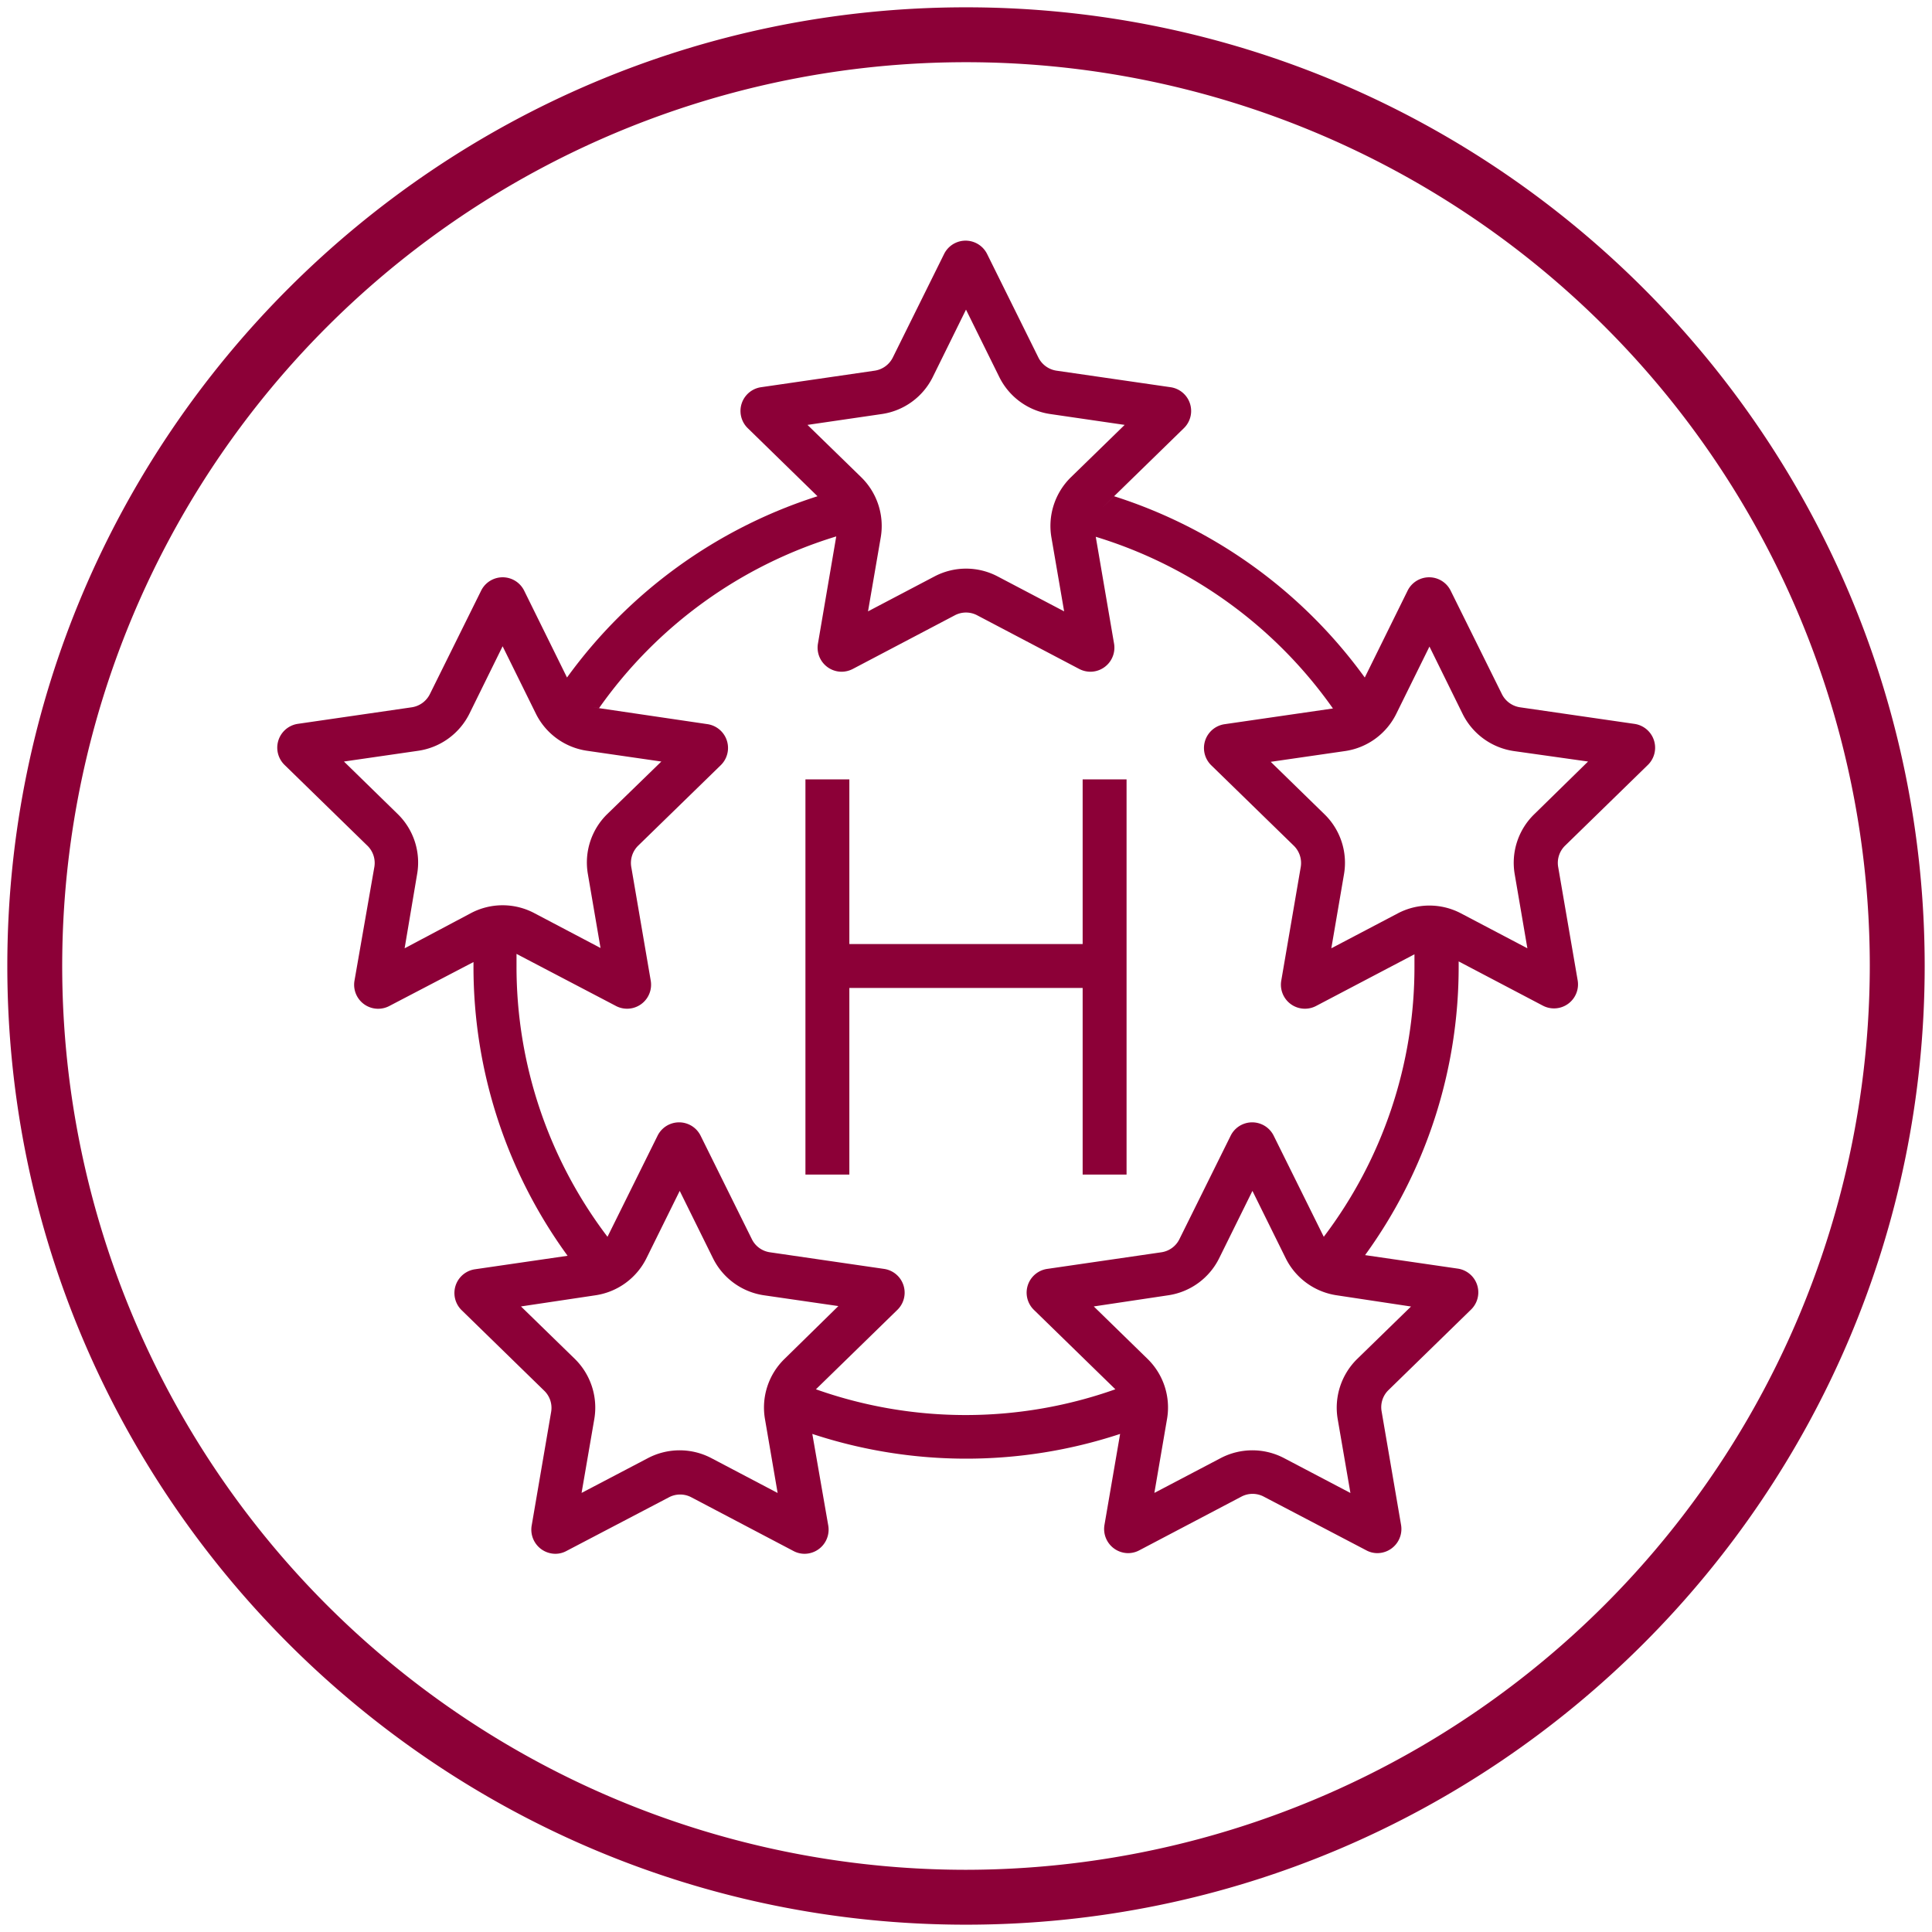
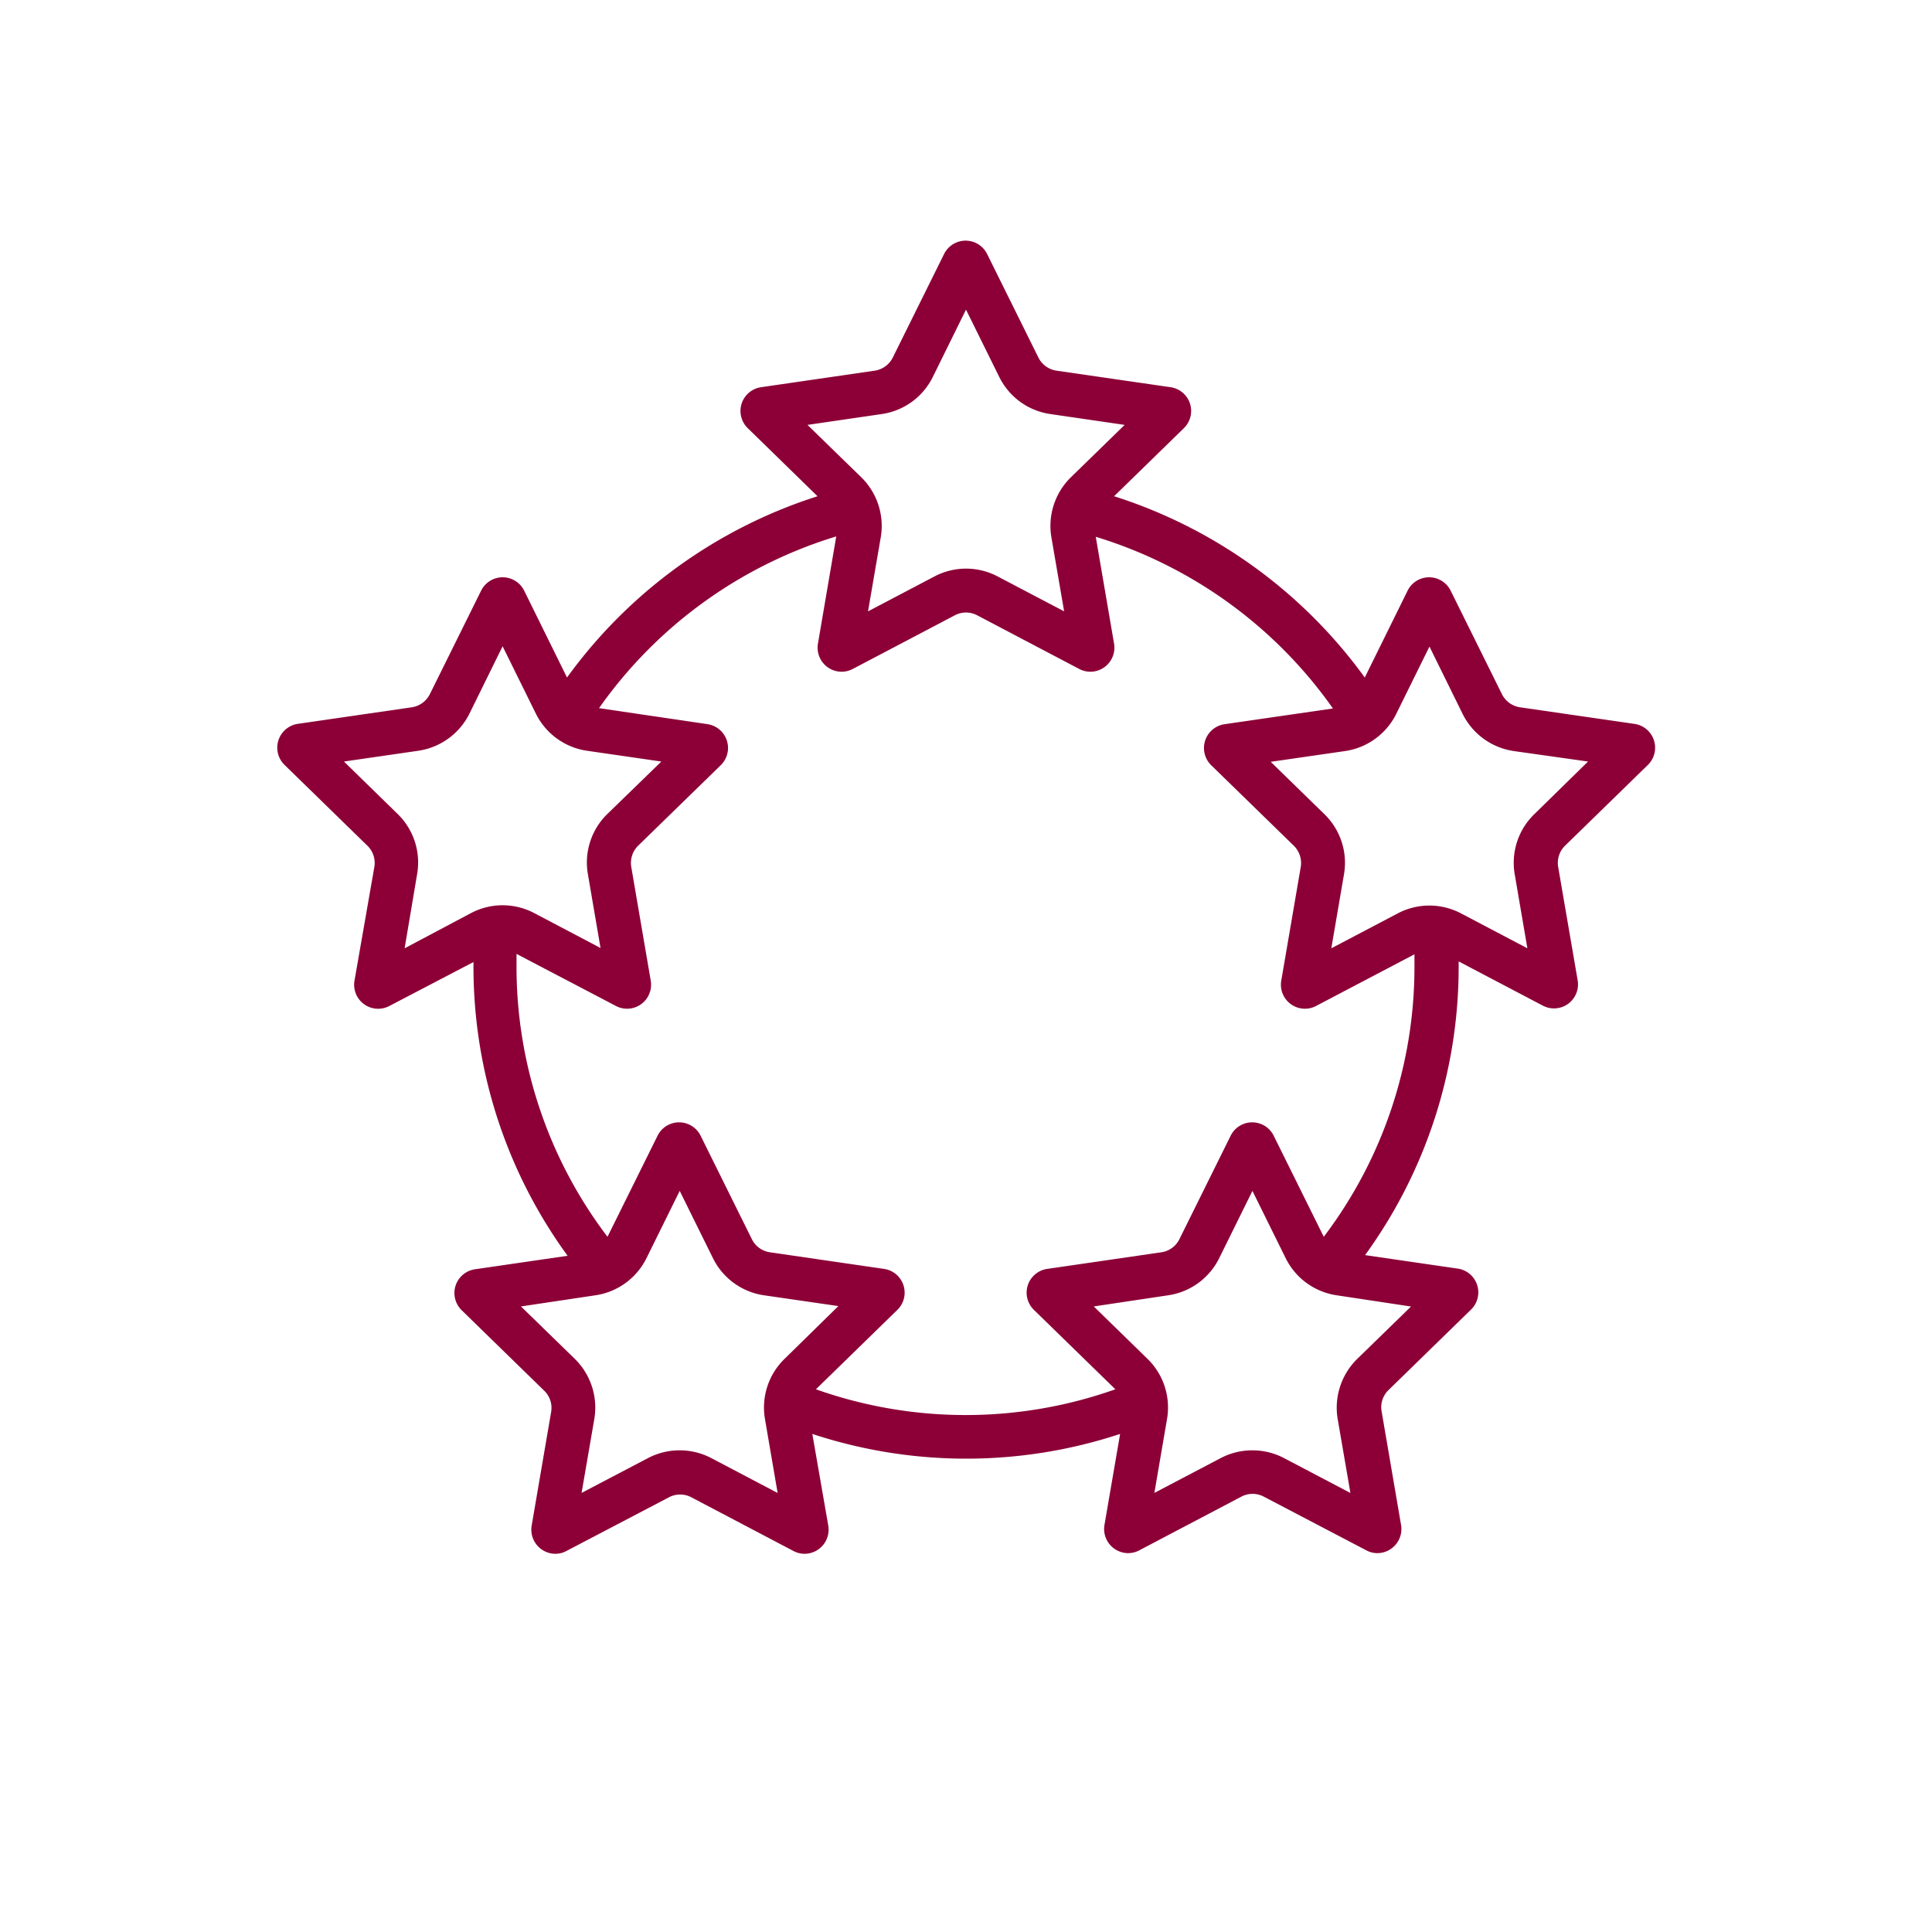
<svg xmlns="http://www.w3.org/2000/svg" id="contenus" width="264" height="264" viewBox="0 0 264 264">
  <defs>
    <style>.cls-1{fill:none;}.cls-2{clip-path:url(#clip-path);}.cls-3{fill:#8c0037;}</style>
    <clipPath id="clip-path">
      <rect class="cls-1" x="-767" y="-459.75" width="312" height="306.75" />
    </clipPath>
  </defs>
  <title>picto_competence-hotels</title>
  <g class="cls-2">
    <path class="cls-3" d="M6.42,47.42l-.5-9.94L4.74,24.83H4.23L-3.11,44H-8.47l-6.68-19.12h-.46l-1.27,12-.72,10.61h-5.81l3.31-32.84h8l1.33,4.84L-5.61,35h.46L.3,19.42l1.48-4.84H9.59l2.95,32.84Z" />
    <path class="cls-3" d="M43.12,18.33q3.75,4.2,3.75,12,0,8.46-4.06,13.05t-11.5,4.59q-6.93,0-10.68-4.31T16.88,31.41q0-8.31,4.05-12.8t11.5-4.49Q39.38,14.12,43.12,18.33ZM25.91,22.25c-1.23,1.69-1.84,4.43-1.84,8.24q0,6.53,1.81,9.31c1.21,1.85,3.2,2.78,6,2.78s4.7-.85,5.92-2.55,1.83-4.49,1.83-8.37q0-6.46-1.81-9.2t-6-2.73Q27.74,19.73,25.91,22.25Z" />
    <path class="cls-3" d="M76.4,38.14q0,9.54-15,9.54-4.38,0-9-.26l.35-9.79-.35-23.05,11.68-.05q5,0,7.85,2.11a7.19,7.19,0,0,1,2.81,6.1,8.35,8.35,0,0,1-1.3,4.64,8,8,0,0,1-3.7,3Q76.39,31.92,76.4,38.14Zm-8.8,3.32a4.28,4.28,0,0,0,1.76-3.68c0-2.41-1.57-3.91-4.69-4.49L59,33.4,59,37l.15,5.51a32.37,32.37,0,0,0,3.52.2A8.43,8.43,0,0,0,67.6,41.46Zm-1.2-21c-.88-.63-2.43-.95-4.64-.95h-2.5l-.15,8.93,4.79.15a4.67,4.67,0,0,0,3.83-4.94A3.63,3.63,0,0,0,66.4,20.47Z" />
    <path class="cls-3" d="M89.35,47.42H82.41l.36-9.79-.36-23.05h7L89,37Z" />
-     <path class="cls-3" d="M115.51,47.42H97.77l.35-9.79-.35-23.05h7L104.4,37l.15,4.69h11l.41.56Z" />
    <path class="cls-3" d="M127.5,47.42h-6.94l.36-9.79-.36-23.05h7L127.19,37Z" />
    <path class="cls-3" d="M157.13,42.27l-.46,5.15h-20.6l.35-9.79-.35-23.05h20.81l.4.56-.51,5.15L148.92,20l-5.92.05-.15,7.9,5.66.1,5.36-.15.4.51-.46,5.15L148,33.45l-5.25,0L142.7,37l.15,4.94,5.76.06,8.11-.31Z" />
-     <path class="cls-3" d="M187.68,45.79l-.1.76a24.06,24.06,0,0,1-6.79,1.38l-.71-.56q-3.68-6.32-6-11h-4.94V37l.3,10.4h-6.93l.35-9.79-.35-23.05,12.59-.05q5.16,0,8,2.52t2.8,7.22a10.88,10.88,0,0,1-1.6,5.79,12.58,12.58,0,0,1-4.52,4.31Q183.76,40.69,187.68,45.79ZM174.32,31.2q4.34-1.47,4.33-6.27a5.09,5.09,0,0,0-1.4-3.9,6.52,6.52,0,0,0-4.31-1.4l-3.47.2L169.27,31Z" />
  </g>
  <path class="cls-3" d="M223.3,98.91l-15.59-2.26a3.31,3.31,0,0,1-2.48-1.8l-7-14.13a3.28,3.28,0,0,0-5.89,0l-5.85,11.86a67.6,67.6,0,0,0-34.25-24.77l-1.75,1.7,11.28-11a3.28,3.28,0,0,0-1.82-5.6l-15.59-2.26a3.3,3.3,0,0,1-2.47-1.8l-7-14.13a3.28,3.28,0,0,0-5.89,0l-7,14.13a3.3,3.3,0,0,1-2.47,1.8L104,52.91a3.28,3.28,0,0,0-1.82,5.6l9.53,9.3A67.6,67.6,0,0,0,77.48,92.58L71.63,80.72a3.28,3.28,0,0,0-5.89,0l-7,14.13a3.31,3.31,0,0,1-2.48,1.8L40.7,98.91a3.29,3.29,0,0,0-1.82,5.61l11.28,11a3.29,3.29,0,0,1,1,2.91L48.44,134a3.28,3.28,0,0,0,4.77,3.46l11.49-6c0,.21,0,.42,0,.63a67,67,0,0,0,12.86,39.51l2.94-.43-15.59,2.27a3.28,3.28,0,0,0-1.82,5.6l11.28,11a3.26,3.26,0,0,1,.94,2.9l-2.66,15.53a3.3,3.3,0,0,0,3.24,3.85,3.18,3.18,0,0,0,1.52-.39l14-7.33a3.27,3.27,0,0,1,3.06,0l13.94,7.33a3.22,3.22,0,0,0,1.53.39,3.3,3.3,0,0,0,3.24-3.85L111,195.94a67.11,67.11,0,0,0,42.06,0l.53-3.09-2.67,15.53a3.3,3.3,0,0,0,3.24,3.85,3.25,3.25,0,0,0,1.53-.39l13.94-7.33a3.27,3.27,0,0,1,3.06,0l14,7.33a3.18,3.18,0,0,0,1.52.39,3.3,3.3,0,0,0,3.24-3.85l-2.66-15.53a3.26,3.26,0,0,1,.94-2.9l11.28-11a3.28,3.28,0,0,0-1.82-5.6l-15.59-2.27,2.93.43A67,67,0,0,0,199.32,132c0-.21,0-.42,0-.63l-2.46-1.29,13.95,7.33a3.28,3.28,0,0,0,4.77-3.46l-2.67-15.53a3.29,3.29,0,0,1,1-2.91l11.28-11A3.29,3.29,0,0,0,223.3,98.91ZM120.47,56.58a9.25,9.25,0,0,0,7-5.08L132,42.31l4.54,9.19a9.25,9.25,0,0,0,7,5.08l10.14,1.48-7.34,7.15a9.31,9.31,0,0,0-2.67,8.22l1.74,10.11-9.08-4.77a9.26,9.26,0,0,0-8.64,0l-9.08,4.77,1.74-10.11a9.31,9.31,0,0,0-2.67-8.22l-7.34-7.15Zm-65.18,73L57,119.43a9.25,9.25,0,0,0-2.67-8.21L47,104.06l10.15-1.47a9.31,9.31,0,0,0,7-5.08l4.53-9.2,4.54,9.2a9.29,9.29,0,0,0,7,5.08l10.15,1.47L83,111.22a9.25,9.25,0,0,0-2.67,8.21l1.73,10.11L73,124.77a9.26,9.26,0,0,0-8.64,0Zm51.91,56.11a9.27,9.27,0,0,0-2.67,8.22l1.73,10.1-9.07-4.77a9.33,9.33,0,0,0-8.64,0L79.47,204l1.74-10.1a9.33,9.33,0,0,0-2.67-8.22l-7.35-7.16L81.34,177a9.29,9.29,0,0,0,7-5.08l4.54-9.19,4.54,9.19a9.27,9.27,0,0,0,7,5.08l10.14,1.47Zm85.61-7.16-7.35,7.16a9.33,9.33,0,0,0-2.67,8.22l1.74,10.1-9.08-4.77a9.33,9.33,0,0,0-8.64,0L157.74,204l1.73-10.1a9.27,9.27,0,0,0-2.67-8.22l-7.34-7.16L159.6,177a9.27,9.27,0,0,0,7-5.08l4.54-9.19,4.54,9.19a9.29,9.29,0,0,0,7,5.08ZM180.89,169l.16.33-7-14.13a3.28,3.28,0,0,0-5.89,0l-7,14.13a3.27,3.27,0,0,1-2.47,1.79l-15.59,2.27a3.28,3.28,0,0,0-1.82,5.6l11.13,10.85a61.22,61.22,0,0,1-40.92,0l-.15.15,11.28-11a3.28,3.28,0,0,0-1.82-5.6l-15.59-2.27a3.27,3.27,0,0,1-2.47-1.79l-7-14.13a3.28,3.28,0,0,0-5.89,0l-7,14.13.16-.33a61,61,0,0,1-12.43-37c0-.55,0-1.1,0-1.65l-.51-.27,14,7.33A3.28,3.28,0,0,0,88.92,134l-2.66-15.53a3.31,3.31,0,0,1,.94-2.91l11.29-11a3.29,3.29,0,0,0-1.83-5.61L81.07,96.65l.79.11A61.58,61.58,0,0,1,114.27,73.3L111.76,88A3.29,3.29,0,0,0,115,91.79a3.36,3.36,0,0,0,1.53-.38l13.94-7.33a3.27,3.27,0,0,1,3.06,0l13.94,7.33a3.36,3.36,0,0,0,1.53.38A3.29,3.29,0,0,0,152.24,88l-2.66-15.53.15.88a61.62,61.62,0,0,1,32.41,23.46l-14.81,2.15a3.29,3.29,0,0,0-1.82,5.61l11.29,11a3.31,3.31,0,0,1,.94,2.91L175.08,134a3.28,3.28,0,0,0,4.76,3.46l13.44-7.06c0,.55,0,1.1,0,1.65A61,61,0,0,1,180.89,169Zm28.76-57.74a9.25,9.25,0,0,0-2.67,8.21l1.73,10.11-9.07-4.77a9.26,9.26,0,0,0-8.64,0l-9.08,4.77,1.73-10.11a9.25,9.25,0,0,0-2.67-8.21l-7.34-7.16,10.15-1.47a9.29,9.29,0,0,0,7-5.08l4.54-9.2,4.53,9.2a9.31,9.31,0,0,0,7,5.08L217,104.06Z" />
-   <polygon class="cls-3" points="147.94 106.5 147.94 129 116.06 129 116.06 106.5 110.06 106.5 110.06 160.5 116.06 160.5 116.06 135 147.94 135 147.94 160.5 153.94 160.5 153.94 106.5 147.94 106.5" />
-   <path class="cls-3" d="M132,1C59.77,1,1,59.77,1,132S59.77,263,132,263s131-58.77,131-131S204.23,1,132,1Zm0,254.5A123.5,123.5,0,1,1,255.5,132,123.64,123.64,0,0,1,132,255.5Z" />
</svg>